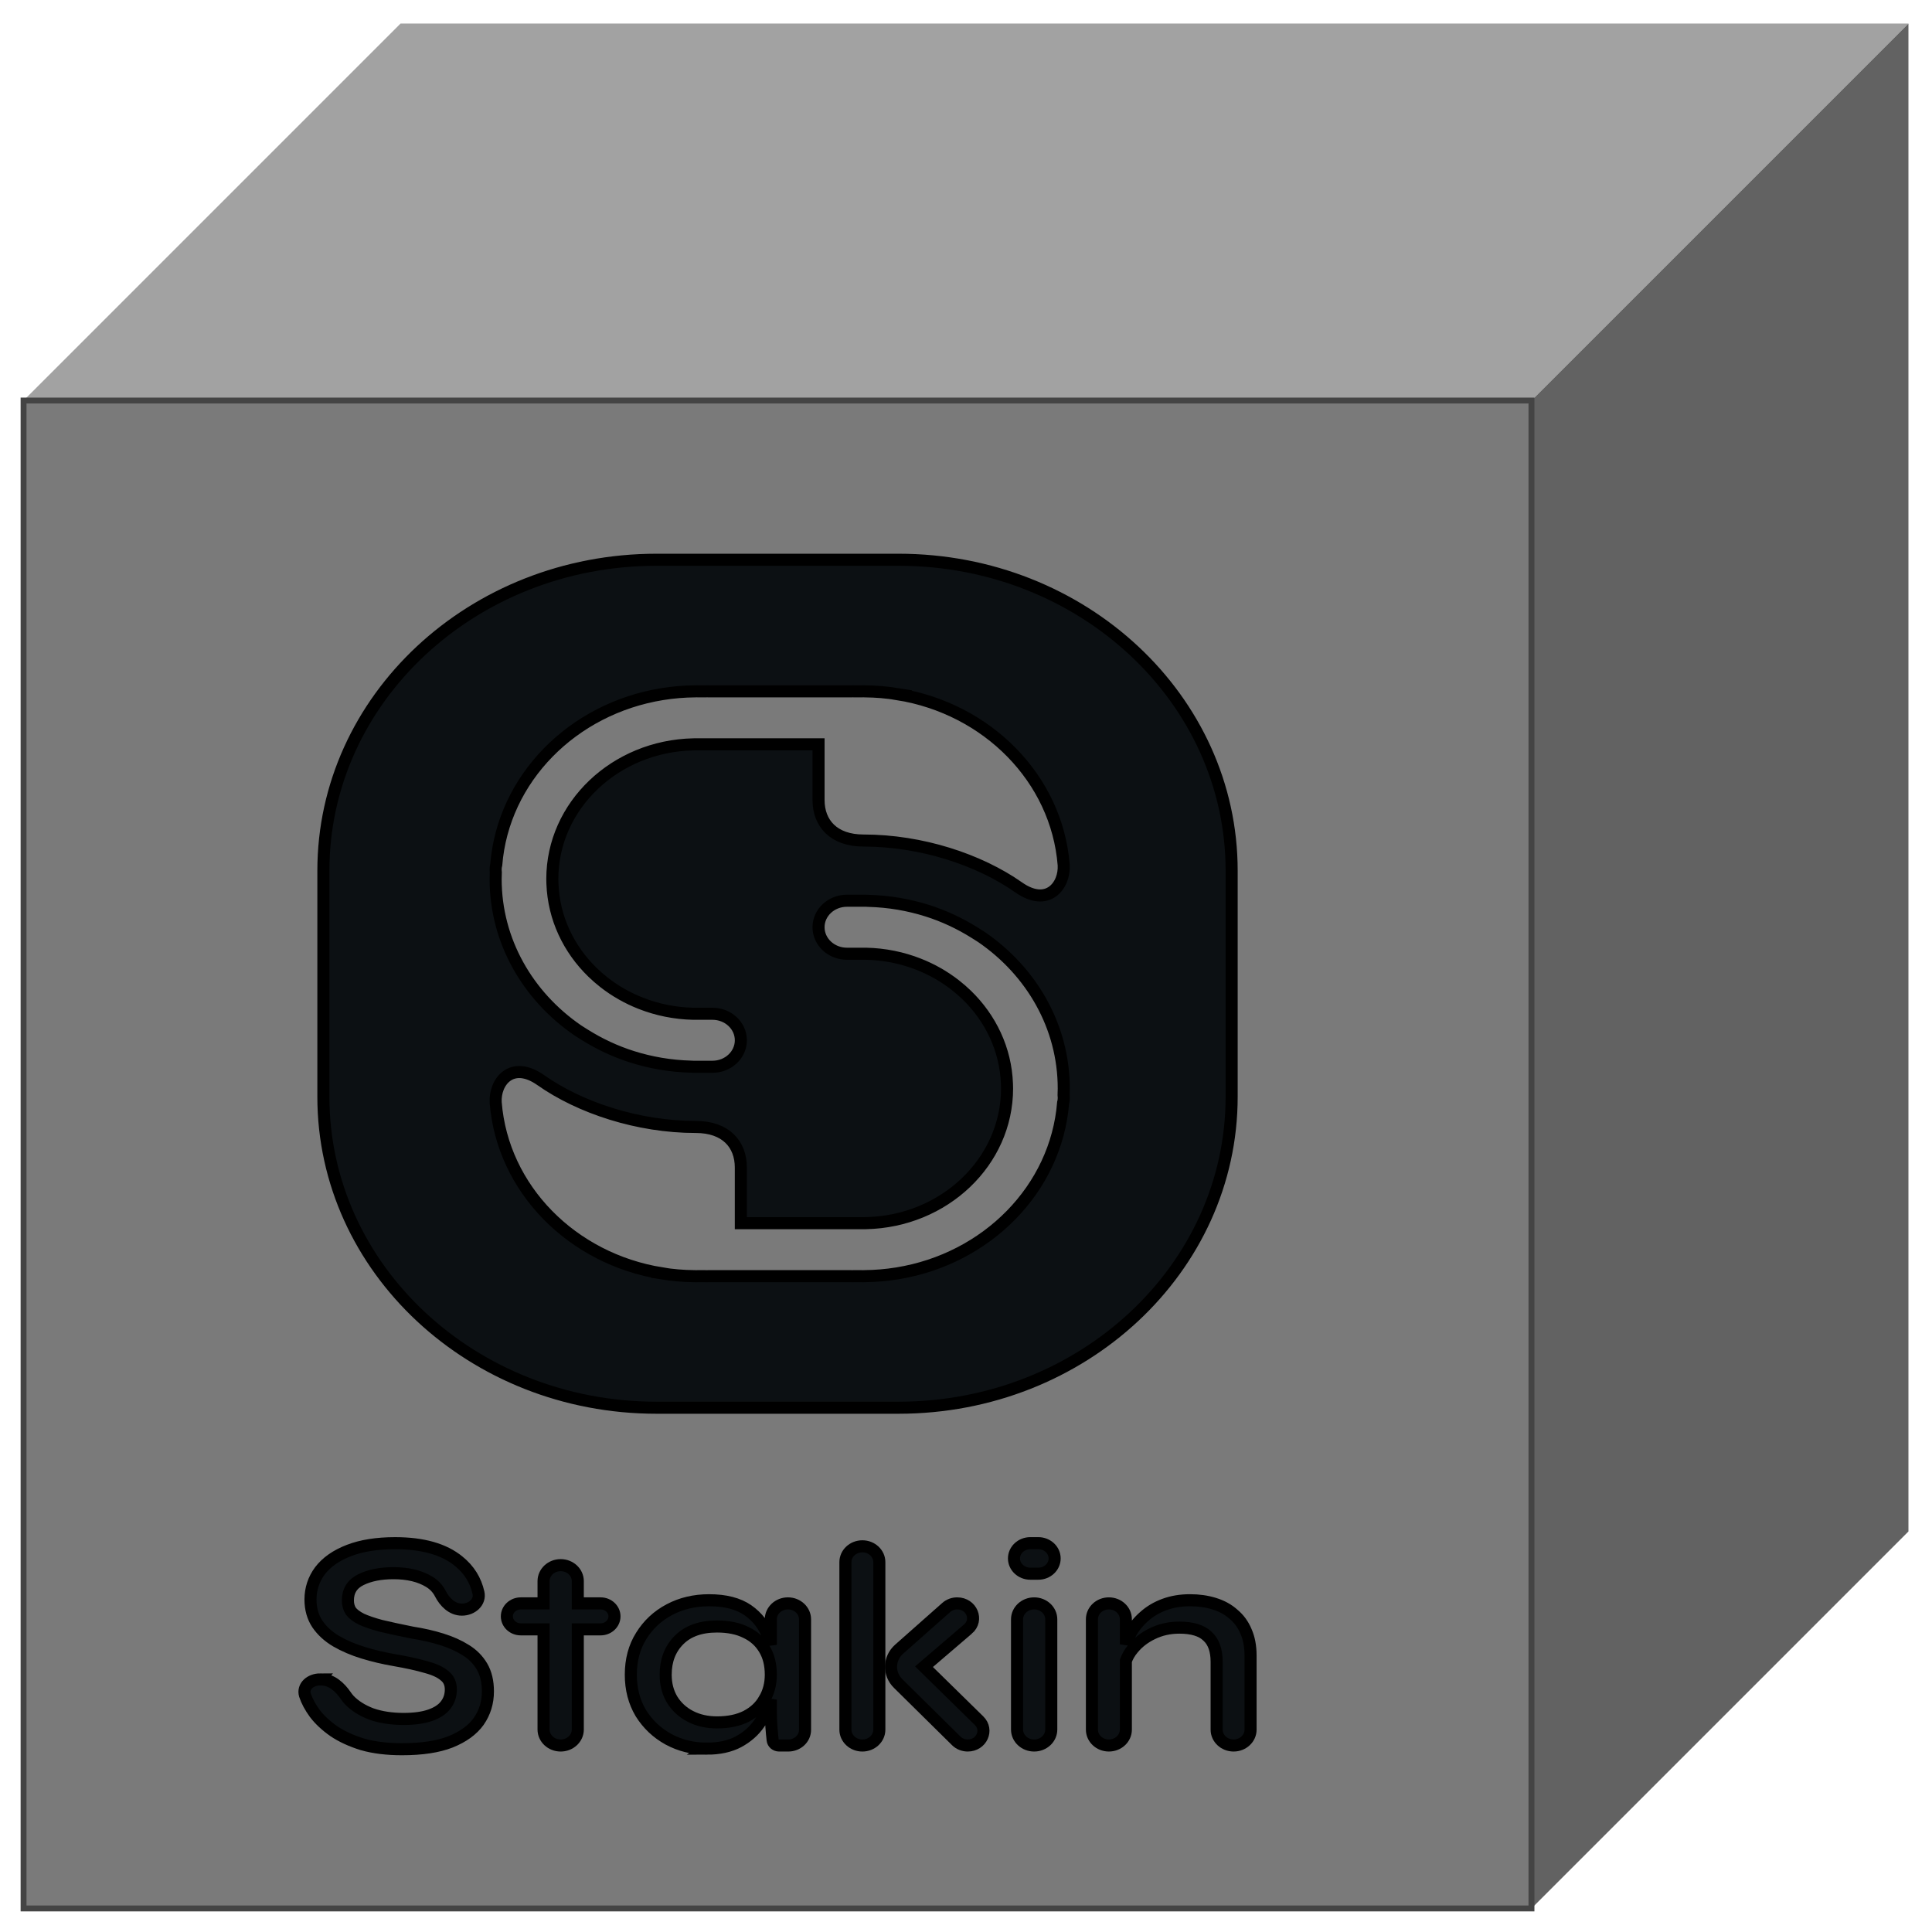
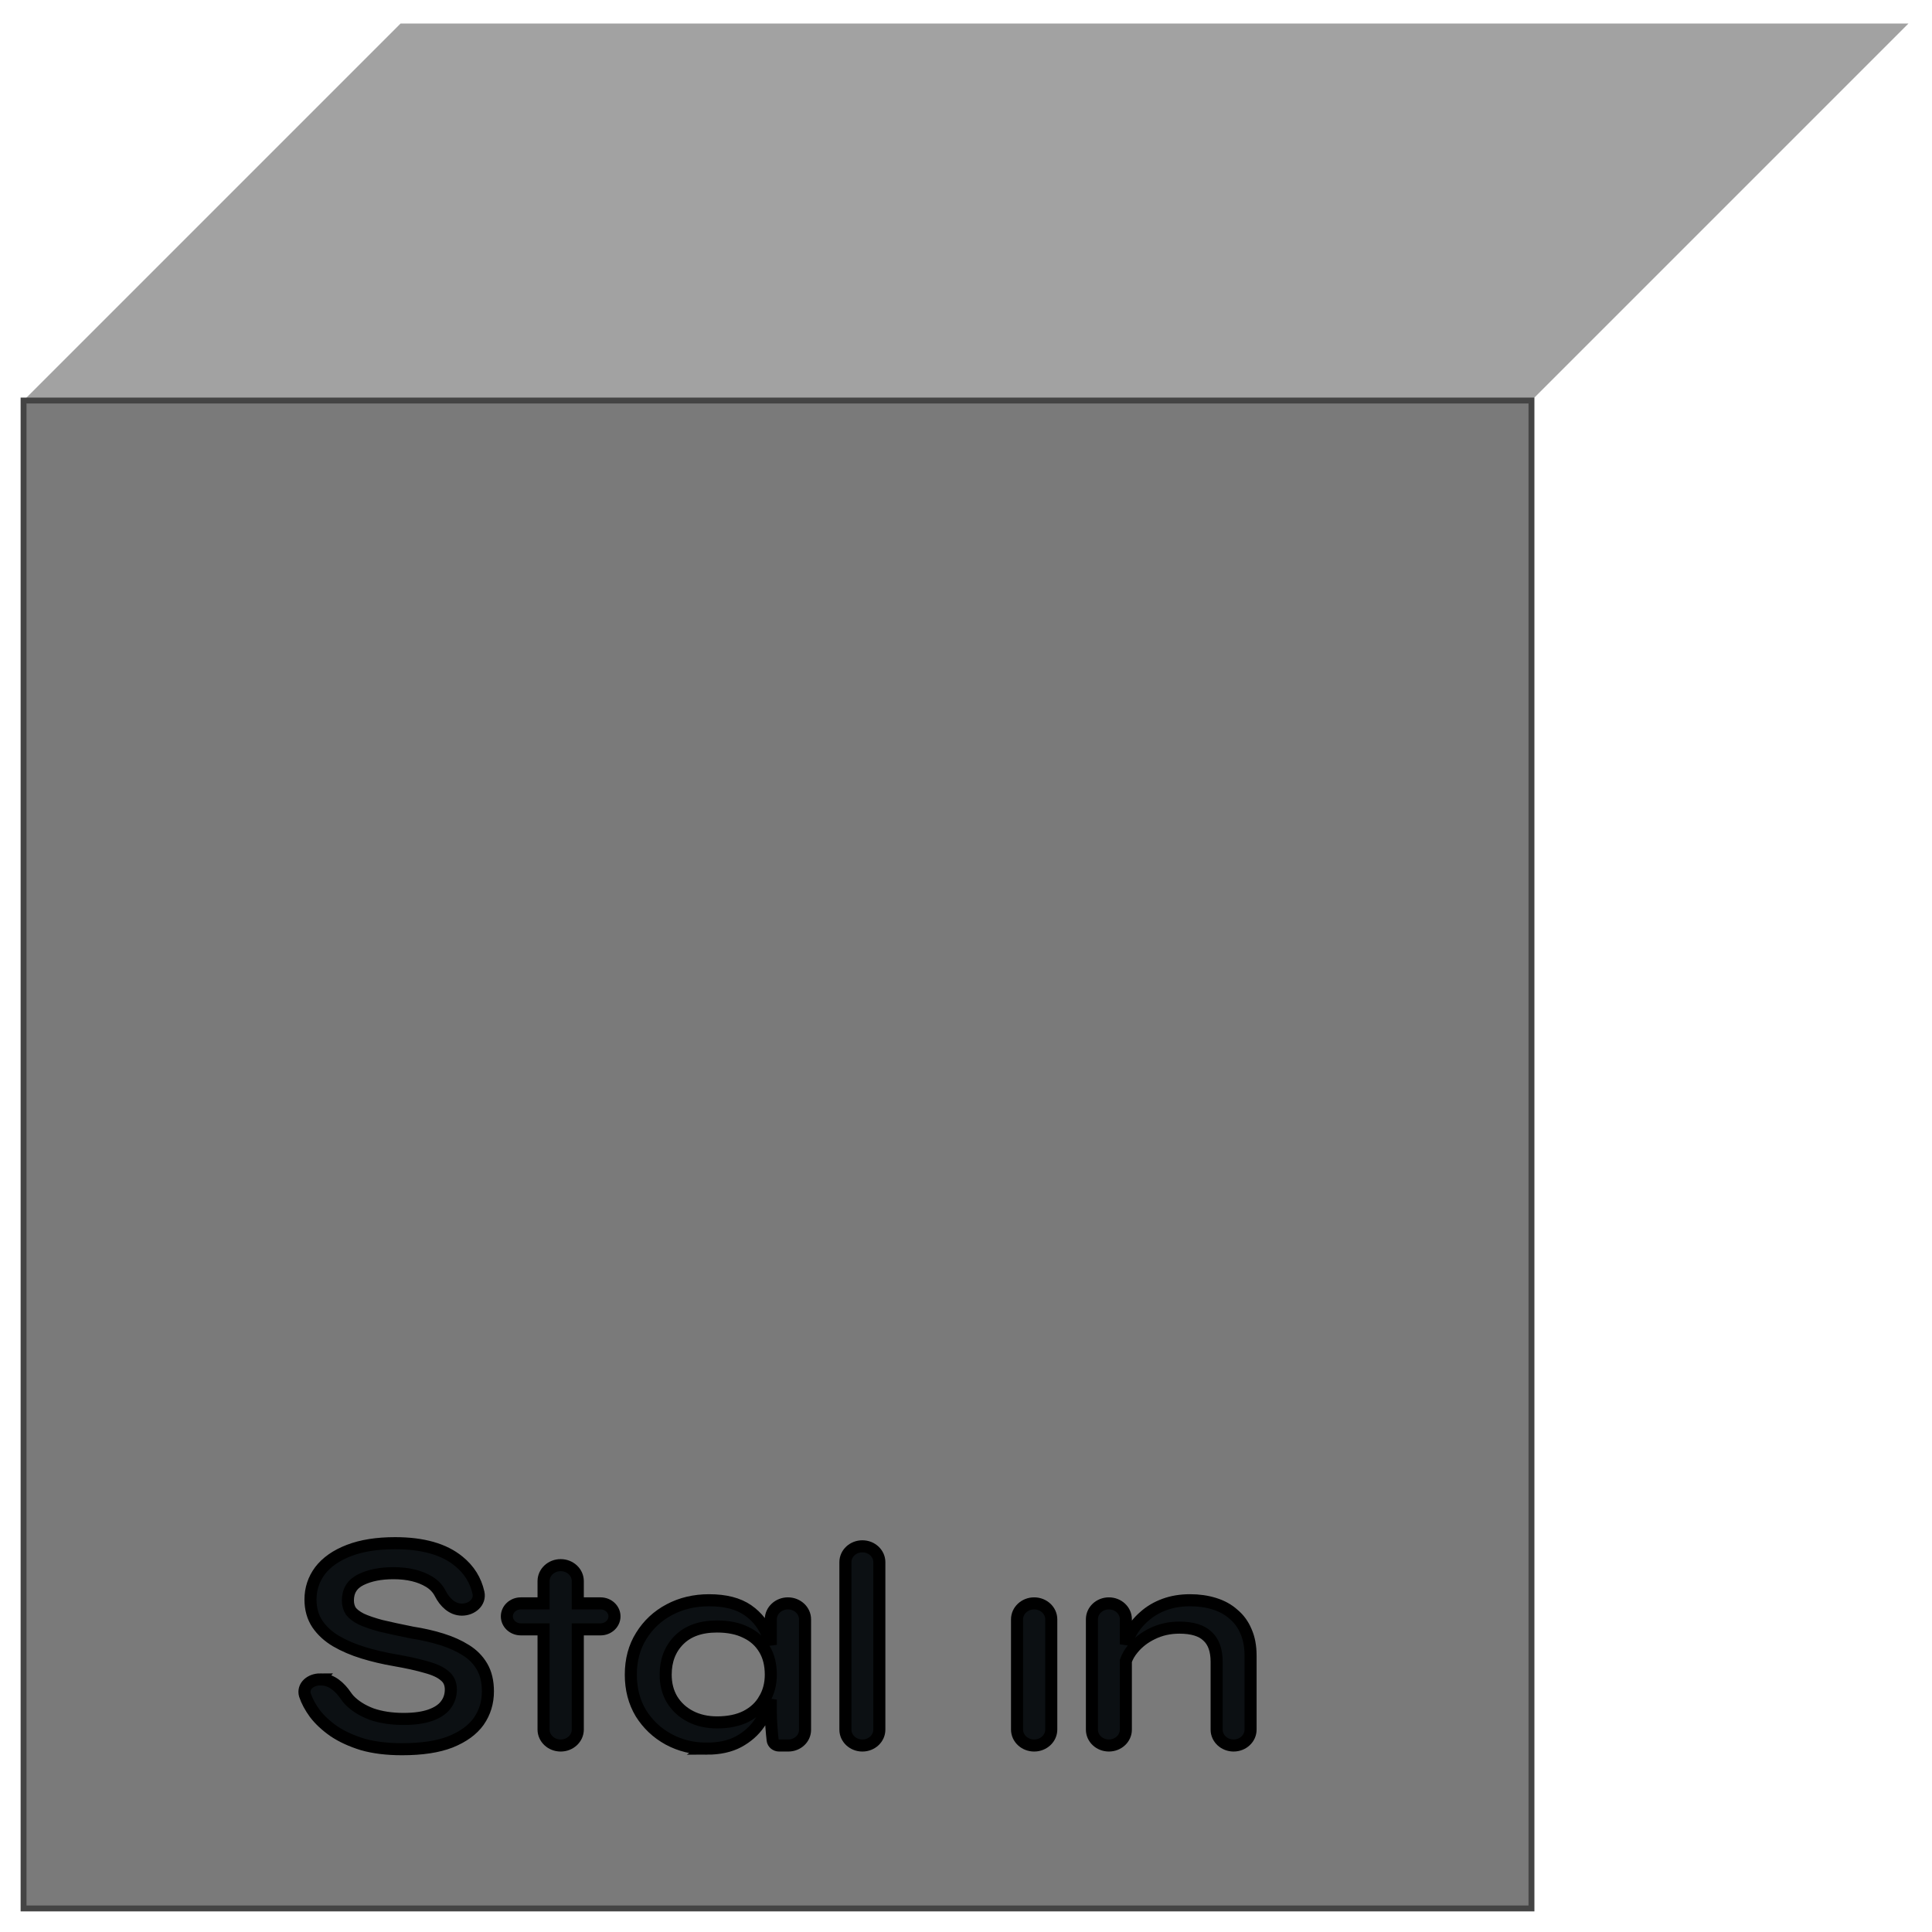
<svg xmlns="http://www.w3.org/2000/svg" width="328" height="328" viewBox="0 0 328 328">
  <g>
    <polygon points="4,68 68,4 324,4 260,68" fill="#a2a2a2" />
-     <polygon points="260,68 324,4 324,260 260,324" fill="#626262" />
    <rect x="4" y="68" width="256" height="256" fill="#7a7a7a" stroke="#444" />
    <g transform="translate(29.6,93.6) scale(2.048,2.048)">
      <g id="Layer_1">
        <title>Layer 1</title>
        <g stroke="null">
          <path stroke="null" fill="#0C1013" d="m12.09,93.515c-0.805,0 -1.474,0.568 -1.266,1.294c0.163,0.49 0.435,0.998 0.816,1.523c0.399,0.524 0.924,1.015 1.577,1.472c0.652,0.44 1.441,0.804 2.365,1.091c0.942,0.271 2.039,0.406 3.289,0.406c1.649,0 2.99,-0.203 4.023,-0.609c1.051,-0.423 1.83,-0.99 2.338,-1.701c0.507,-0.728 0.761,-1.557 0.761,-2.487c0,-0.812 -0.163,-1.498 -0.489,-2.056c-0.326,-0.558 -0.779,-1.015 -1.359,-1.37c-0.562,-0.355 -1.223,-0.651 -1.984,-0.888c-0.761,-0.237 -1.577,-0.423 -2.447,-0.558c-1.015,-0.203 -1.876,-0.389 -2.582,-0.558c-0.689,-0.186 -1.232,-0.372 -1.631,-0.558c-0.399,-0.203 -0.689,-0.423 -0.87,-0.66c-0.163,-0.254 -0.245,-0.55 -0.245,-0.888c0,-0.795 0.362,-1.371 1.087,-1.726c0.725,-0.355 1.622,-0.533 2.691,-0.533c1.196,0 2.184,0.237 2.963,0.711c0.408,0.248 0.717,0.578 0.926,0.989c0.351,0.689 0.967,1.321 1.785,1.321c0.834,0 1.543,-0.632 1.373,-1.394c-0.233,-1.049 -0.779,-1.921 -1.638,-2.616c-1.214,-0.998 -2.972,-1.498 -5.274,-1.498c-1.504,0 -2.782,0.203 -3.833,0.609c-1.051,0.406 -1.849,0.965 -2.392,1.675c-0.526,0.71 -0.788,1.506 -0.788,2.386c0,0.778 0.19,1.455 0.571,2.03c0.381,0.558 0.897,1.032 1.55,1.421c0.671,0.389 1.423,0.71 2.256,0.965c0.834,0.254 1.694,0.457 2.582,0.609c1.069,0.186 1.948,0.381 2.637,0.584c0.689,0.186 1.196,0.423 1.522,0.711c0.344,0.27 0.516,0.651 0.516,1.142c0,0.491 -0.145,0.922 -0.435,1.294c-0.272,0.355 -0.698,0.635 -1.278,0.838c-0.58,0.203 -1.314,0.305 -2.202,0.305c-0.997,0 -1.885,-0.135 -2.664,-0.406c-0.761,-0.288 -1.377,-0.677 -1.849,-1.167c-0.105,-0.117 -0.199,-0.237 -0.283,-0.361c-0.469,-0.687 -1.167,-1.339 -2.04,-1.339l-0.081,0z" />
-           <path stroke="null" fill="#0C1013" d="m71.617,82.22c0.749,0 1.356,0.567 1.356,1.266c0,0.699 -0.607,1.266 -1.356,1.266l-0.659,0c-0.748,0 -1.356,-0.567 -1.356,-1.266c0,-0.699 0.607,-1.266 1.356,-1.266l0.659,0z" />
          <path stroke="null" fill="#0C1013" d="m69.856,88.537c0,-0.732 0.635,-1.325 1.419,-1.325c0.784,0 1.419,0.593 1.419,1.325l0,9.132c0,0.732 -0.635,1.325 -1.419,1.325c-0.784,0 -1.419,-0.593 -1.419,-1.325l0,-9.132z" />
          <path stroke="null" fill="#0C1013" d="m57.035,82.481c-0.777,0 -1.406,0.588 -1.406,1.313l0,13.887c0,0.725 0.63,1.313 1.406,1.313c0.777,0 1.406,-0.588 1.406,-1.313l0,-13.887c0,-0.725 -0.629,-1.313 -1.406,-1.313z" />
-           <path stroke="null" fill="#0C1013" d="m65.784,89.344c0.884,-0.757 0.31,-2.132 -0.889,-2.132c-0.337,0 -0.661,0.121 -0.905,0.337l-3.905,3.456c-0.866,0.767 -0.904,2.044 -0.083,2.853l4.819,4.755c0.246,0.243 0.588,0.38 0.946,0.38c1.145,0 1.733,-1.28 0.943,-2.054l-4.566,-4.478l3.639,-3.117z" />
          <path stroke="null" fill="#0C1013" d="m27.565,88.289c0,-0.595 0.516,-1.077 1.153,-1.077l1.888,0l0,-1.845c0,-0.732 0.635,-1.325 1.419,-1.325c0.784,0 1.419,0.593 1.419,1.325l0,1.845l1.888,0c0.637,0 1.153,0.482 1.153,1.077c0,0.594 -0.516,1.076 -1.153,1.076l-1.888,0l0,8.304c0,0.732 -0.635,1.325 -1.419,1.325c-0.784,0 -1.419,-0.593 -1.419,-1.325l0,-8.304l-1.888,0c-0.637,0 -1.153,-0.482 -1.153,-1.076z" />
          <path stroke="null" fill="#0C1013" d="m44.124,99.254c-1.149,0 -2.205,-0.26 -3.167,-0.781c-0.946,-0.52 -1.706,-1.238 -2.281,-2.153c-0.557,-0.93 -0.836,-1.995 -0.836,-3.194c0,-1.23 0.287,-2.302 0.862,-3.217c0.574,-0.93 1.351,-1.656 2.331,-2.176c0.98,-0.52 2.078,-0.781 3.294,-0.781c1.351,0 2.424,0.276 3.218,0.828c0.794,0.552 1.36,1.293 1.698,2.224c0.076,0.21 0.144,0.425 0.202,0.646l0,-2.113c0,-0.732 0.636,-1.325 1.419,-1.325c0.784,0 1.419,0.593 1.419,1.325l0,9.162c0,0.715 -0.621,1.295 -1.387,1.295l-0.764,0c-0.275,0 -0.506,-0.194 -0.535,-0.449c-0.034,-0.3 -0.068,-0.662 -0.101,-1.088c-0.034,-0.442 -0.051,-0.859 -0.051,-1.254l0,-1.017c-0.202,0.71 -0.524,1.372 -0.963,1.987c-0.422,0.615 -0.997,1.12 -1.723,1.514c-0.71,0.378 -1.588,0.568 -2.635,0.568zm4.789,-4.093c0.355,-0.599 0.532,-1.278 0.532,-2.035c0,-0.836 -0.177,-1.546 -0.532,-2.129c-0.355,-0.599 -0.861,-1.057 -1.52,-1.372c-0.659,-0.331 -1.461,-0.497 -2.407,-0.497c-1.351,0 -2.399,0.371 -3.142,1.112c-0.743,0.741 -1.115,1.703 -1.115,2.886c0,0.773 0.177,1.459 0.532,2.058c0.372,0.599 0.878,1.065 1.52,1.396c0.642,0.331 1.377,0.497 2.204,0.497c0.946,0 1.748,-0.166 2.407,-0.497c0.676,-0.347 1.183,-0.82 1.52,-1.419z" clip-rule="evenodd" fill-rule="evenodd" />
          <path stroke="null" fill="#0C1013" d="m77.47,87.212c-0.777,0 -1.406,0.588 -1.406,1.313l0,9.155c0,0.725 0.629,1.313 1.406,1.313c0.777,0 1.406,-0.588 1.406,-1.313l0,-5.699c0.125,-0.357 0.319,-0.693 0.583,-1.008c0.422,-0.52 0.963,-0.938 1.622,-1.254c0.676,-0.331 1.419,-0.497 2.23,-0.497c1.064,0 1.841,0.236 2.331,0.71c0.507,0.457 0.76,1.167 0.76,2.129l0,5.619c0,0.725 0.629,1.313 1.406,1.313c0.777,0 1.406,-0.588 1.406,-1.313l0,-6.139c0,-0.773 -0.127,-1.443 -0.38,-2.011c-0.237,-0.568 -0.583,-1.041 -1.039,-1.419c-0.439,-0.395 -0.971,-0.686 -1.596,-0.876c-0.608,-0.189 -1.275,-0.284 -2.002,-0.284c-0.777,0 -1.487,0.118 -2.129,0.355c-0.642,0.237 -1.199,0.568 -1.672,0.994c-0.473,0.41 -0.853,0.883 -1.14,1.42c-0.157,0.284 -0.284,0.578 -0.38,0.882l0,-2.077c0,-0.725 -0.63,-1.313 -1.406,-1.313z" />
-           <path stroke="null" fill="#0C1013" d="m39.961,0.699c-15.247,0 -27.607,11.54 -27.607,25.774l0,18.745c0,14.235 12.36,25.774 27.607,25.774l20.078,0c15.247,0 27.607,-11.54 27.607,-25.774l0,-18.745c0,-14.235 -12.36,-25.774 -27.607,-25.774l-20.078,0zm19.986,11.138c7.448,1.194 13.204,7.001 13.776,14.159c0.104,1.708 -1.325,3.556 -3.743,1.856c-3.257,-2.291 -8.055,-3.878 -12.848,-3.878c-2.481,0 -3.731,-1.429 -3.731,-3.361l0,-4.616l-10.238,0c-0.023,0 -0.047,0.001 -0.07,0.002c-0.023,0.001 -0.047,0.001 -0.07,0.002c-6.482,0.138 -11.691,5.083 -11.691,11.167c0,0.112 0.004,0.223 0.008,0.334l0.002,0.049c0.103,2.853 1.35,5.433 3.329,7.354c0.3,0.292 0.619,0.567 0.951,0.828c0.909,0.71 1.931,1.297 3.04,1.732c1.347,0.529 2.817,0.837 4.361,0.87l1.585,0c1.3,0 2.353,0.984 2.353,2.197c0,1.213 -1.053,2.196 -2.353,2.196l-1.585,0c-0.065,0 -0.129,-0.004 -0.194,-0.009c-1.7,-0.045 -3.335,-0.327 -4.871,-0.813c-1.407,-0.444 -2.722,-1.066 -3.933,-1.825c-0.058,-0.036 -0.117,-0.073 -0.175,-0.109c-0.142,-0.087 -0.284,-0.175 -0.422,-0.27c-4.12,-2.833 -6.795,-7.392 -6.795,-12.536c0,-0.181 0.006,-0.361 0.013,-0.54c-0.009,-0.075 -0.013,-0.152 -0.013,-0.23c0,-0.1 0.009,-0.198 0.023,-0.295c0.004,-0.017 0.008,-0.033 0.013,-0.05c0.005,-0.019 0.01,-0.038 0.014,-0.057c0.571,-7.158 6.328,-12.964 13.776,-14.159c0.88,-0.142 1.783,-0.22 2.705,-0.227c0.02,-0 0.039,-0.001 0.059,-0.002c0.026,-0.001 0.052,-0.002 0.078,-0.002c0.026,0 0.052,0.001 0.078,0.002c0.019,0.001 0.039,0.001 0.059,0.002l0.591,0c0.02,-0 0.039,-0.001 0.059,-0.002c0.026,-0.001 0.052,-0.002 0.078,-0.002c0.026,0 0.053,0.001 0.079,0.002c0.019,0.001 0.039,0.001 0.058,0.002l11.804,0c0.02,-0 0.039,-0.001 0.058,-0.002c0.026,-0.001 0.052,-0.002 0.079,-0.002c0.026,0 0.052,0.001 0.078,0.002c0.019,0.001 0.039,0.001 0.058,0.002l0.591,0c0.01,-0 0.021,-0 0.031,-0.001c0.009,-0 0.019,-0.001 0.028,-0.001c0.026,-0.001 0.052,-0.002 0.078,-0.002c0.026,0 0.052,0.001 0.078,0.002c0.019,0.001 0.039,0.001 0.058,0.002c0.922,0.007 1.824,0.085 2.705,0.227zm-19.533,48.018c-7.448,-1.195 -13.204,-7.001 -13.776,-14.159c-0.104,-1.708 1.325,-3.556 3.743,-1.856c3.257,2.291 8.056,3.878 12.848,3.878c2.481,0 3.731,1.429 3.731,3.361l0,4.616l10.238,0c0.028,-0 0.056,-0.001 0.085,-0.002l0.055,-0.001c6.482,-0.138 11.691,-5.083 11.691,-11.167c0,-0.112 -0.004,-0.224 -0.008,-0.336l-0.002,-0.048c-0.103,-2.853 -1.35,-5.433 -3.329,-7.354c-0.3,-0.292 -0.619,-0.567 -0.951,-0.827c-0.909,-0.71 -1.932,-1.298 -3.039,-1.732c-1.347,-0.529 -2.817,-0.838 -4.361,-0.87l-1.585,0c-1.299,0 -2.353,-0.984 -2.353,-2.197c0,-1.213 1.053,-2.196 2.353,-2.196l1.585,0c0.065,0 0.129,0.004 0.194,0.009c1.7,0.045 3.335,0.328 4.871,0.813c1.407,0.444 2.723,1.066 3.933,1.825c0.058,0.037 0.117,0.073 0.175,0.109c0.142,0.088 0.284,0.175 0.422,0.27c4.121,2.833 6.795,7.392 6.795,12.536c0,0.181 -0.006,0.36 -0.013,0.54c0.008,0.075 0.013,0.152 0.013,0.23c0,0.1 -0.009,0.198 -0.023,0.295c-0.004,0.017 -0.008,0.033 -0.013,0.05l-0.003,0.01c-0.004,0.015 -0.008,0.031 -0.012,0.047c-0.571,7.158 -6.328,12.964 -13.776,14.159c-0.88,0.142 -1.783,0.22 -2.705,0.227c-0.019,0 -0.038,0.001 -0.057,0.002c-0.026,0.001 -0.053,0.002 -0.079,0.002c-0.026,0 -0.052,-0.001 -0.078,-0.002c-0.02,-0.001 -0.039,-0.001 -0.059,-0.002l-0.591,0c-0.019,0 -0.038,0.001 -0.057,0.002l-0.029,0.001c-0.017,0.001 -0.033,0.001 -0.05,0.001c-0.026,0 -0.052,-0.001 -0.079,-0.002l-0.036,-0.001l-0.022,-0l-11.804,0c-0.02,0 -0.039,0.001 -0.058,0.002c-0.026,0.001 -0.052,0.002 -0.079,0.002c-0.026,0 -0.052,-0.001 -0.078,-0.002c-0.019,-0.001 -0.039,-0.001 -0.059,-0.002l-0.591,0c-0.02,0 -0.039,0.001 -0.059,0.002c-0.026,0.001 -0.052,0.002 -0.078,0.002c-0.026,0 -0.052,-0.001 -0.078,-0.002c-0.02,-0.001 -0.039,-0.001 -0.059,-0.002c-0.922,-0.007 -1.825,-0.085 -2.705,-0.227z" clip-rule="evenodd" fill-rule="evenodd" />
        </g>
      </g>
    </g>
  </g>
</svg>